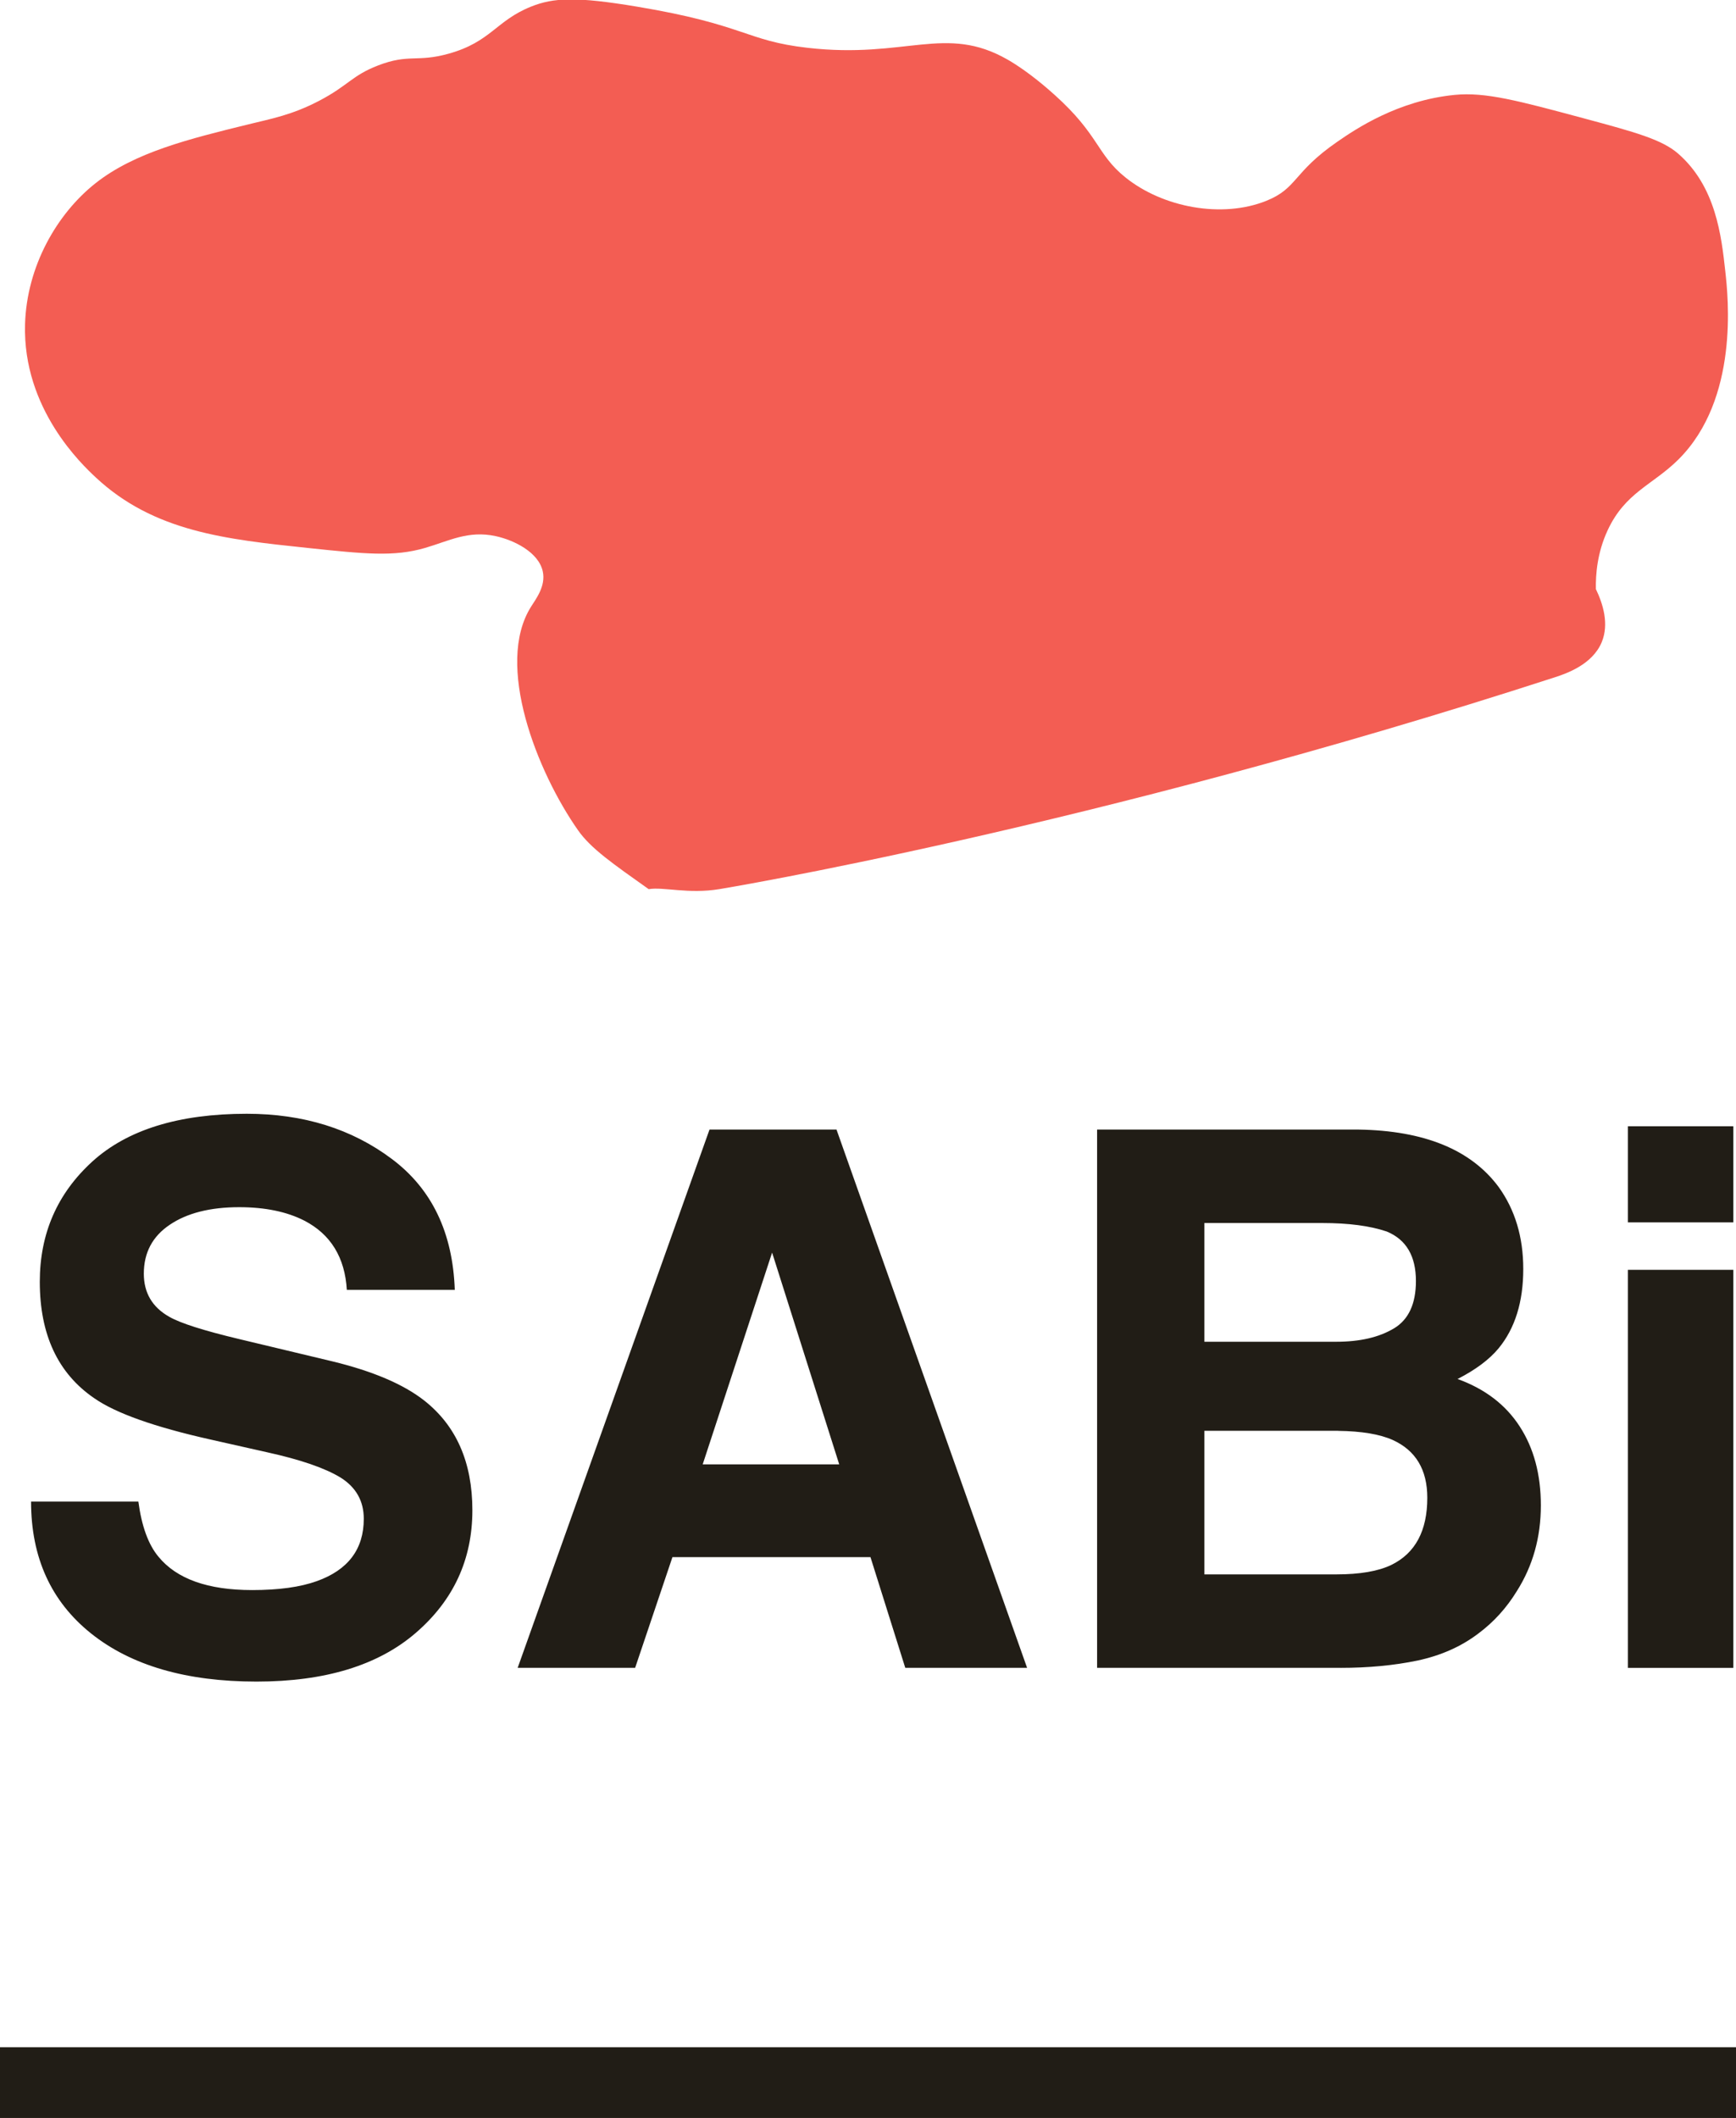
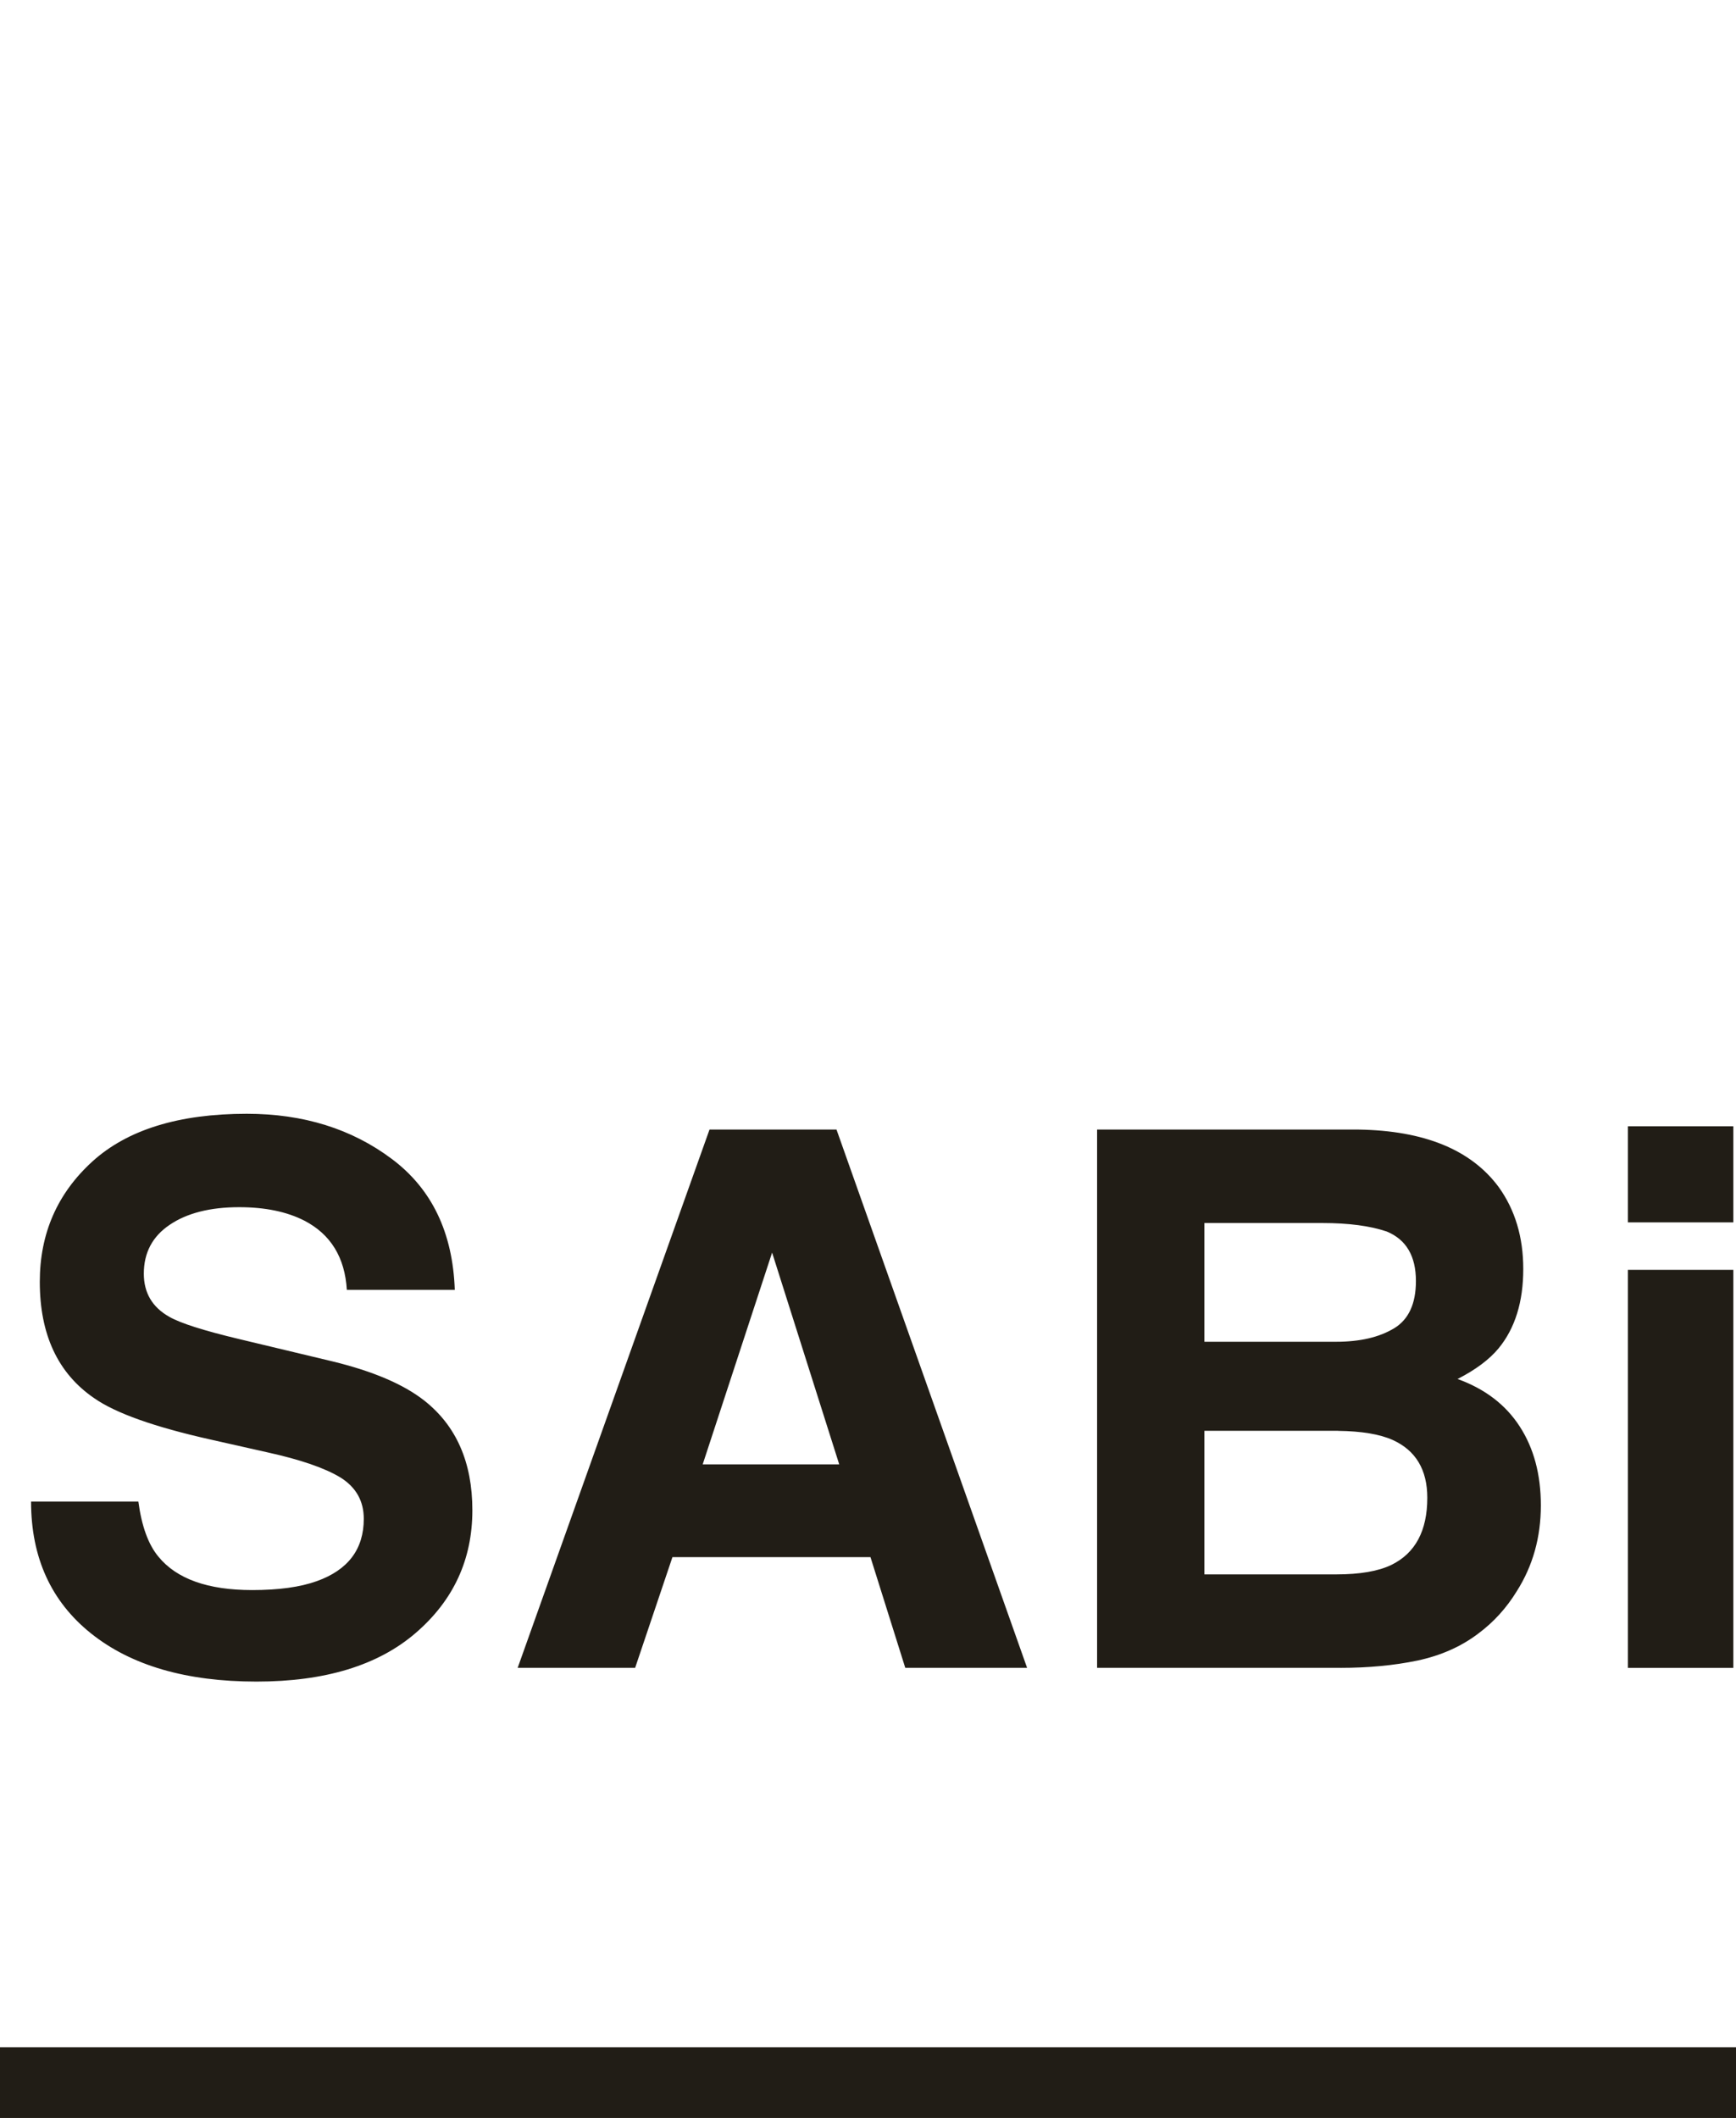
<svg xmlns="http://www.w3.org/2000/svg" xmlns:ns1="http://www.inkscape.org/namespaces/inkscape" xmlns:ns2="http://sodipodi.sourceforge.net/DTD/sodipodi-0.dtd" width="34.641mm" height="42.262mm" viewBox="0 0 34.641 42.262" version="1.1" id="svg1" ns1:version="1.3.2 (091e20ef0f, 2023-11-25)" ns2:docname="sabi-front-2.svg">
  <ns2:namedview id="namedview1" pagecolor="#505050" bordercolor="#eeeeee" borderopacity="1" ns1:showpageshadow="0" ns1:pageopacity="0" ns1:pagecheckerboard="0" ns1:deskcolor="#d1d1d1" ns1:document-units="mm" ns1:zoom="0.86556548" ns1:cx="-201.60231" ns1:cy="320.02201" ns1:window-width="1452" ns1:window-height="1212" ns1:window-x="26" ns1:window-y="23" ns1:window-maximized="0" ns1:current-layer="layer1" />
  <defs id="defs1">
    <clipPath clipPathUnits="userSpaceOnUse" id="clipPath8">
-       <path d="M 0,172.913 H 274.961 V 0 H 0 Z" transform="translate(-184.488,-105.581)" id="path8" />
-     </clipPath>
+       </clipPath>
  </defs>
  <g ns1:label="Layer 1" ns1:groupmode="layer" id="layer1" transform="translate(-158.221,-63.765)">
    <path id="path2" d="m 163.252,95.493 c 0.529,0 0.959,-0.059 1.29,-0.178 0.625,-0.223 0.938,-0.638 0.938,-1.244 0,-0.356 -0.155,-0.629 -0.463,-0.823 -0.312,-0.19 -0.8,-0.358 -1.463,-0.504 l -1.137,-0.256 c -1.116,-0.25 -1.888,-0.525 -2.315,-0.823 -0.726,-0.496 -1.087,-1.27 -1.087,-2.323 0,-0.961 0.348,-1.761 1.046,-2.398 0.7,-0.637 1.728,-0.955 3.084,-0.955 1.13,0 2.094,0.301 2.894,0.901 0.799,0.598 1.217,1.47 1.257,2.613 h -2.154 c -0.039,-0.647 -0.321,-1.108 -0.847,-1.381 -0.35,-0.179 -0.784,-0.269 -1.302,-0.269 -0.579,0 -1.041,0.118 -1.385,0.351 -0.345,0.232 -0.517,0.557 -0.517,0.976 0,0.383 0.17,0.67 0.508,0.86 0.22,0.127 0.687,0.276 1.401,0.446 l 1.848,0.442 c 0.81,0.196 1.422,0.457 1.836,0.781 0.642,0.504 0.963,1.235 0.963,2.191 0,0.982 -0.376,1.797 -1.129,2.447 -0.75,0.648 -1.81,0.972 -3.179,0.972 -1.397,0 -2.497,-0.319 -3.299,-0.959 -0.8,-0.639 -1.199,-1.517 -1.199,-2.633 h 2.141 c 0.066,0.491 0.199,0.858 0.401,1.1 0.364,0.444 0.986,0.666 1.869,0.666 z m 12.339,-0.657 h -3.952 l -0.744,2.208 h -2.344 l 3.828,-10.74 h 2.534 l 3.803,10.74 h -2.431 z m -0.624,-1.852 -1.339,-4.225 -1.385,4.225 z m 10.008,4.06 h -4.862 v -10.74 h 5.213 c 1.315,0.02 2.247,0.401 2.799,1.145 0.328,0.455 0.492,1 0.492,1.637 0,0.656 -0.164,1.184 -0.492,1.583 -0.185,0.223 -0.458,0.428 -0.819,0.612 0.548,0.198 0.961,0.515 1.24,0.947 0.281,0.433 0.422,0.958 0.422,1.575 0,0.637 -0.16,1.207 -0.48,1.712 -0.205,0.334 -0.459,0.615 -0.765,0.843 -0.345,0.263 -0.751,0.442 -1.22,0.542 -0.469,0.097 -0.979,0.145 -1.53,0.145 z m -0.05,-4.729 h -2.671 v 2.865 h 2.633 c 0.471,0 0.837,-0.063 1.1,-0.19 0.476,-0.234 0.715,-0.68 0.715,-1.339 0,-0.559 -0.23,-0.944 -0.69,-1.153 -0.259,-0.116 -0.622,-0.176 -1.087,-0.182 z m 1.116,-2.046 c 0.289,-0.176 0.434,-0.49 0.434,-0.943 0,-0.498 -0.194,-0.828 -0.583,-0.988 -0.334,-0.113 -0.761,-0.169 -1.282,-0.169 h -2.356 v 2.369 h 2.633 c 0.471,0 0.856,-0.089 1.153,-0.269 z m 6.768,-1.166 v 7.942 h -2.104 v -7.942 z m 0,-2.865 v 1.918 h -2.104 v -1.918 z m 0,0" style="fill:#211d16;fill-opacity:1;fill-rule:nonzero;stroke:none;stroke-width:0.353" aria-label="SABi" />
    <path id="path5" d="m 158.221,105.321 h 34.641" style="fill:none;stroke:#211d16;stroke-width:1.411;stroke-linecap:butt;stroke-linejoin:miter;stroke-miterlimit:10;stroke-dasharray:none;stroke-opacity:1" />
    <path id="path7" d="m 0,0 c -2.012,1.43 -3.264,2.29 -3.991,3.326 -2.323,3.31 -4.716,9.369 -2.66,12.637 0.275,0.44 0.843,1.165 0.665,1.996 -0.234,1.079 -1.606,1.766 -2.661,1.996 -1.553,0.337 -2.636,-0.271 -3.991,-0.666 -1.766,-0.515 -3.394,-0.343 -6.651,0 -4.611,0.486 -8.687,0.916 -11.973,3.991 -0.755,0.707 -4.127,3.862 -3.991,8.647 0.093,3.274 1.798,6.253 3.991,7.982 2.215,1.746 5.289,2.501 8.647,3.325 1.28,0.315 2.451,0.525 3.991,1.331 1.645,0.861 1.846,1.424 3.325,1.995 1.752,0.676 2.187,0.162 3.991,0.666 2.395,0.668 2.672,1.863 4.657,2.66 1.277,0.513 2.563,0.571 5.986,0 6.144,-1.025 6.113,-1.923 9.644,-2.328 5.566,-0.638 7.789,1.347 11.308,-0.665 1.205,-0.689 2.378,-1.742 2.66,-1.996 2.52,-2.261 2.372,-3.349 3.991,-4.656 2.131,-1.72 5.487,-2.337 7.982,-1.33 1.767,0.713 1.477,1.585 3.991,3.326 1.048,0.726 3.44,2.344 6.652,2.66 1.735,0.171 3.595,-0.329 7.316,-1.33 2.926,-0.787 4.407,-1.197 5.321,-1.995 2.132,-1.864 2.441,-4.661 2.66,-6.652 0.158,-1.422 0.797,-7.214 -2.66,-10.642 -1.444,-1.432 -2.996,-1.848 -3.991,-3.991 -0.596,-1.283 -0.681,-2.514 -0.665,-3.326 0.409,-0.849 0.751,-1.976 0.333,-2.993 C 53.35,12.688 51.861,12.182 51.216,11.973 24.919,3.44 3.99,0 3.99,0 2.242,-0.287 0.829,0.14 0,0" style="fill:#f35d53;fill-opacity:1;fill-rule:nonzero;stroke:none" transform="matrix(0.353,0,0,-0.353,171.165,81.507)" clip-path="url(#clipPath8)" />
  </g>
</svg>